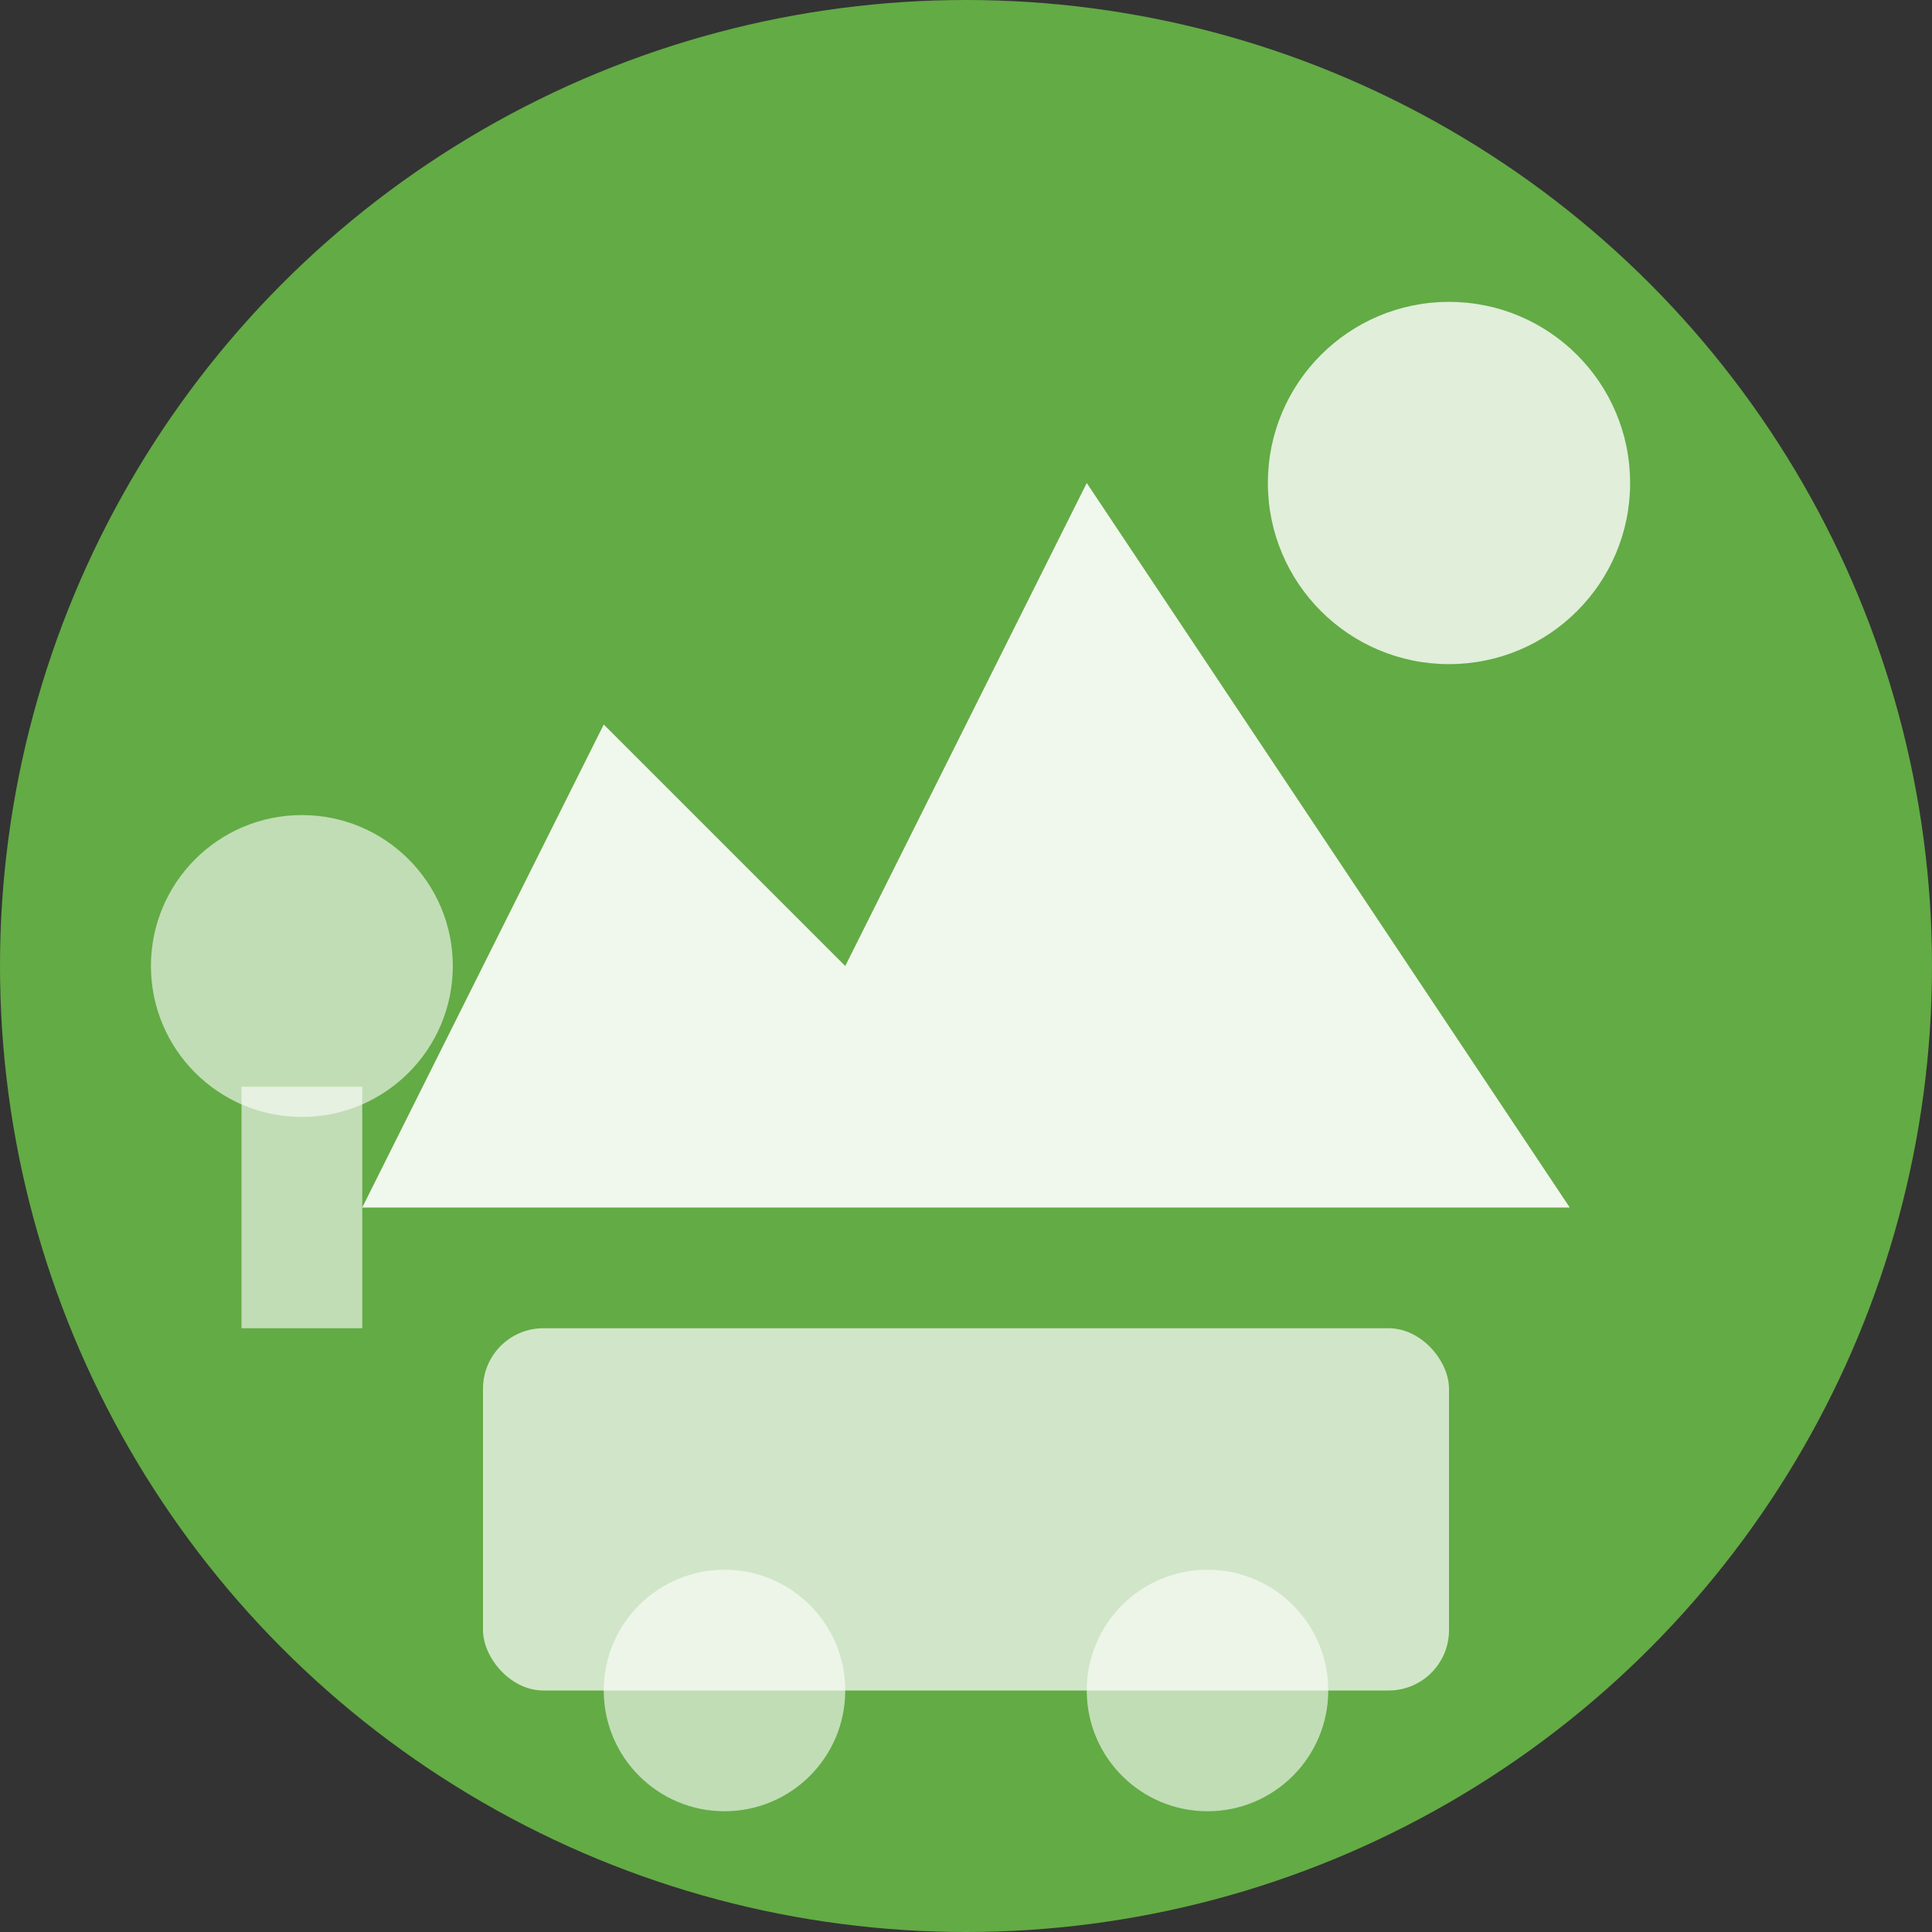
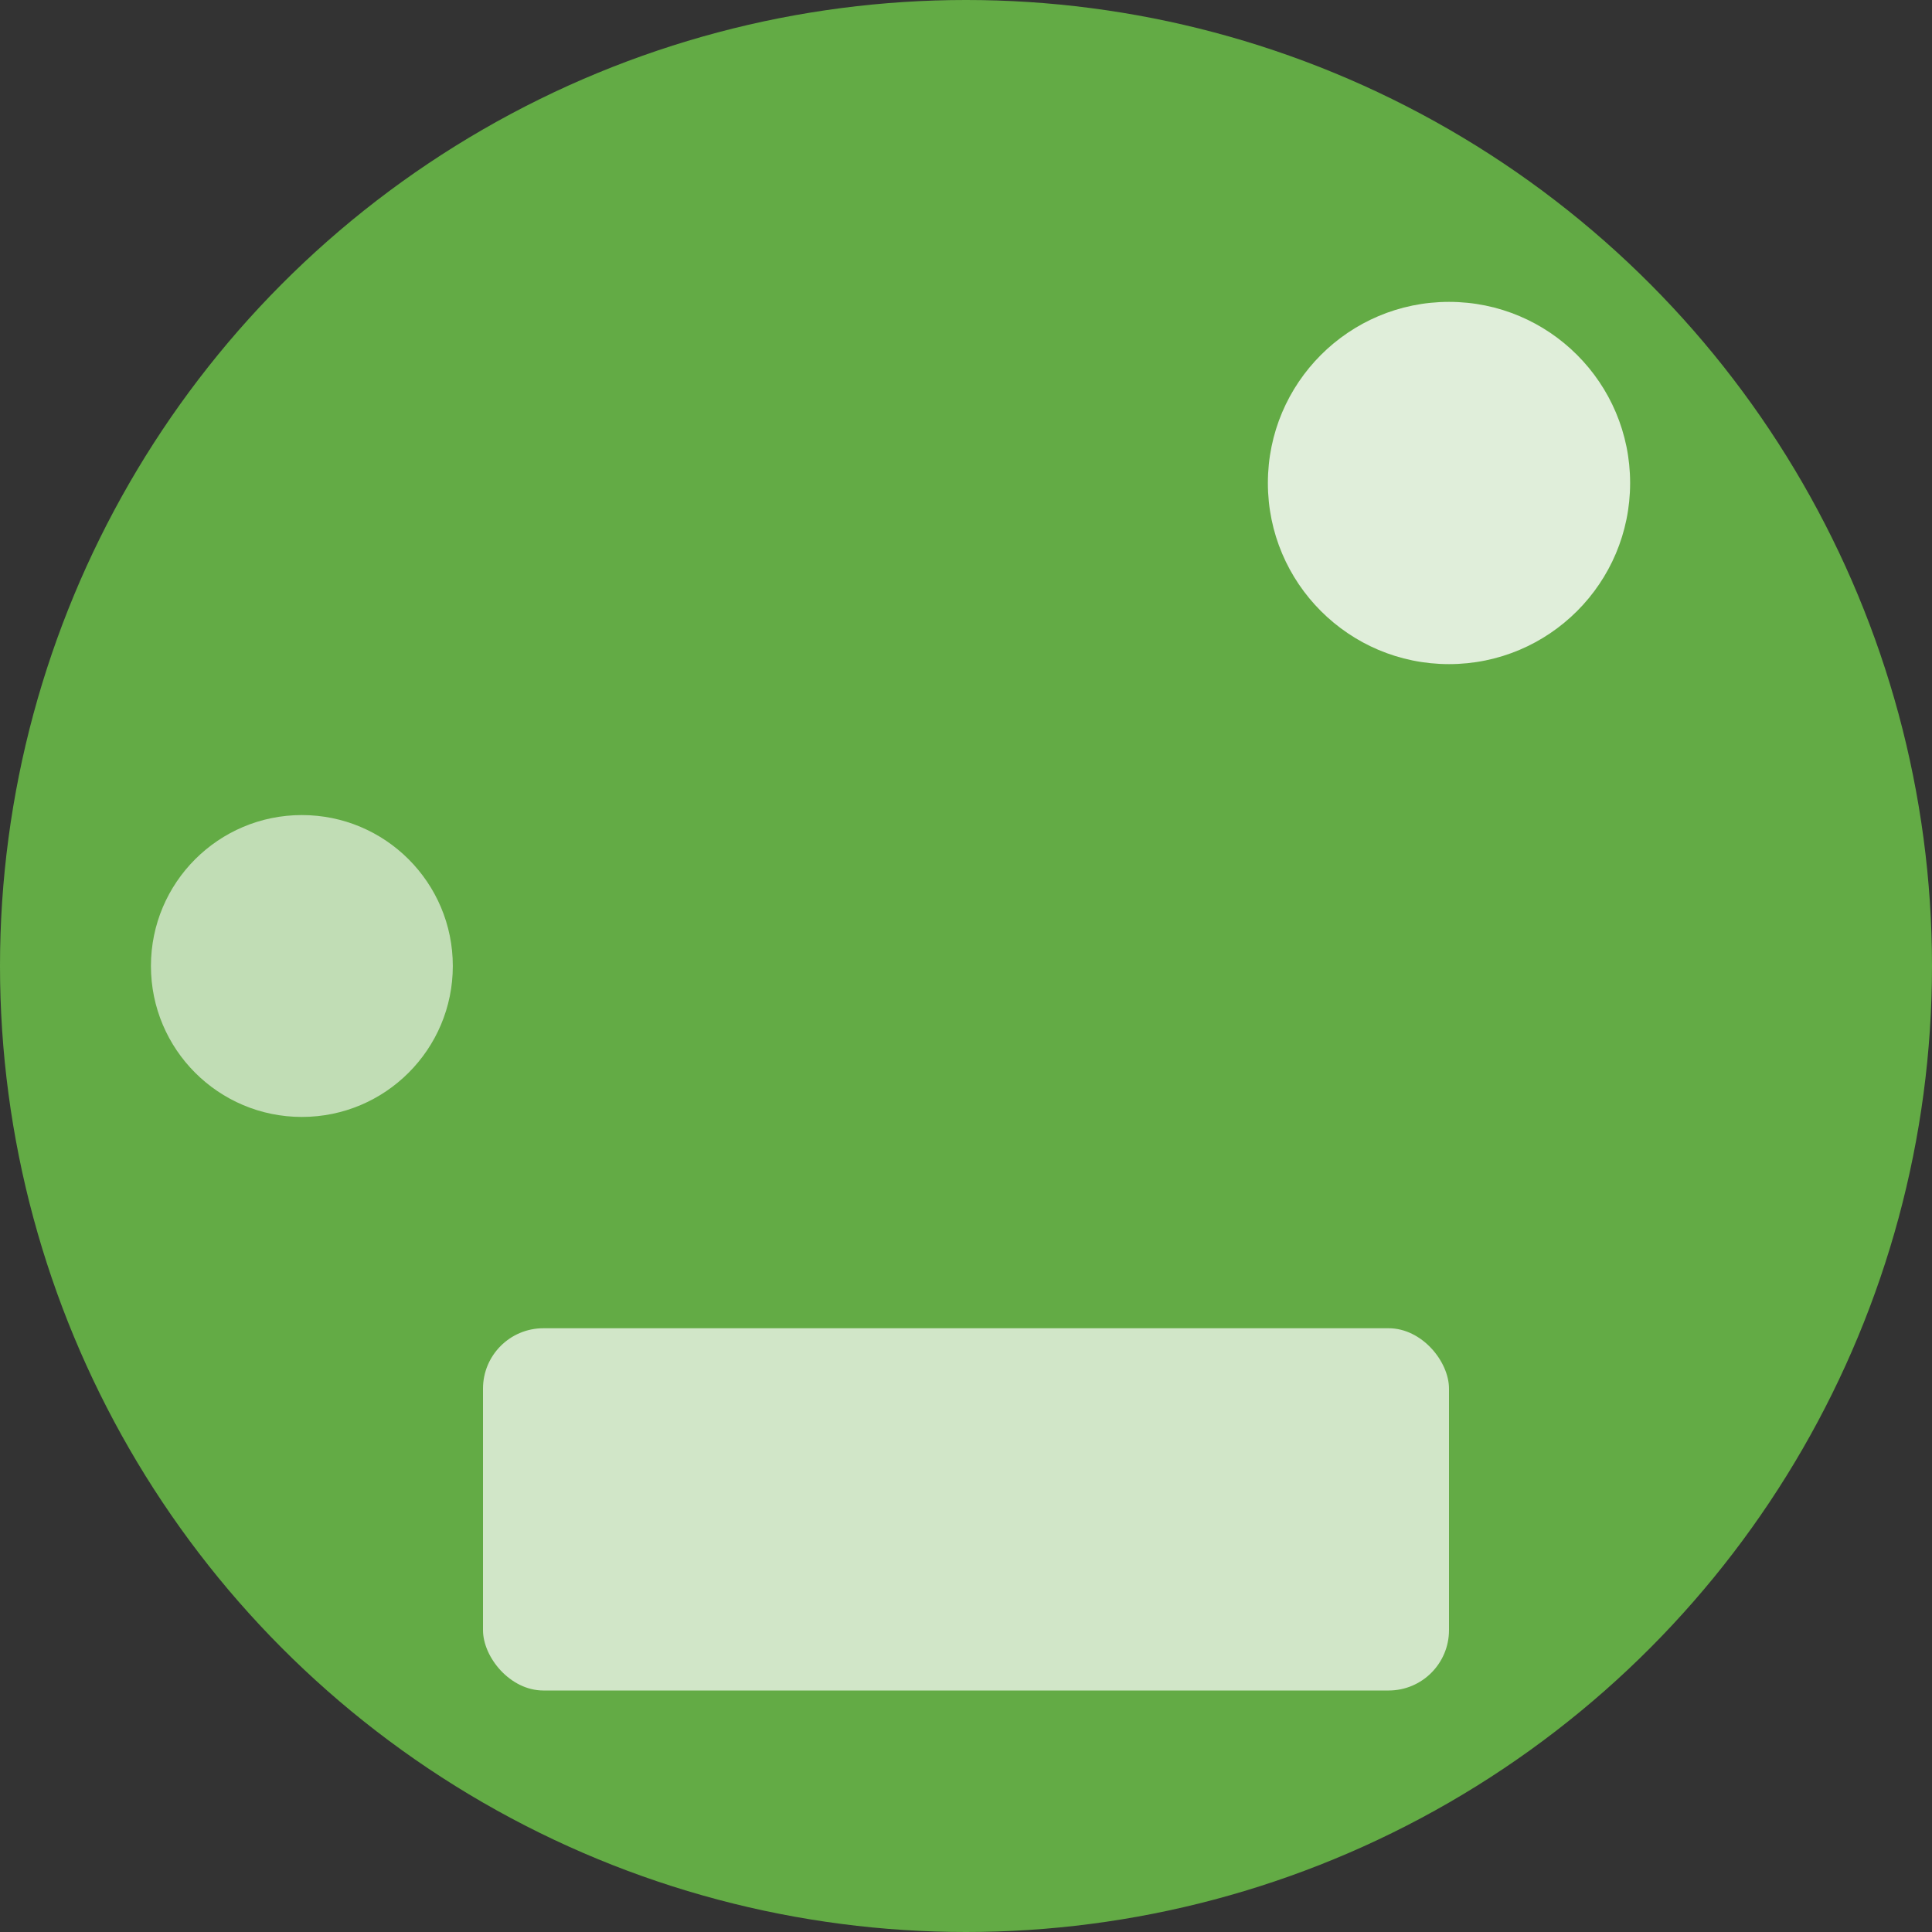
<svg xmlns="http://www.w3.org/2000/svg" width="32" height="32" viewBox="0 0 32 32" fill="none">
  <rect x="0" y="0" width="32" height="32" fill="#333333" stroke="none" />
  <circle cx="16" cy="16" r="16" fill="#63AB45" />
-   <path d="M6 20 L10 12 L14 16 L18 8 L22 14 L26 20 Z" fill="white" opacity="0.9" />
  <circle cx="24" cy="8" r="3" fill="white" opacity="0.8" />
  <rect x="8" y="22" width="16" height="6" rx="1" fill="white" opacity="0.7" />
-   <circle cx="12" cy="28" r="2" fill="white" opacity="0.6" />
-   <circle cx="20" cy="28" r="2" fill="white" opacity="0.6" />
-   <rect x="4" y="18" width="2" height="4" fill="white" opacity="0.6" />
  <circle cx="5" cy="16" r="2.5" fill="white" opacity="0.6" />
</svg>